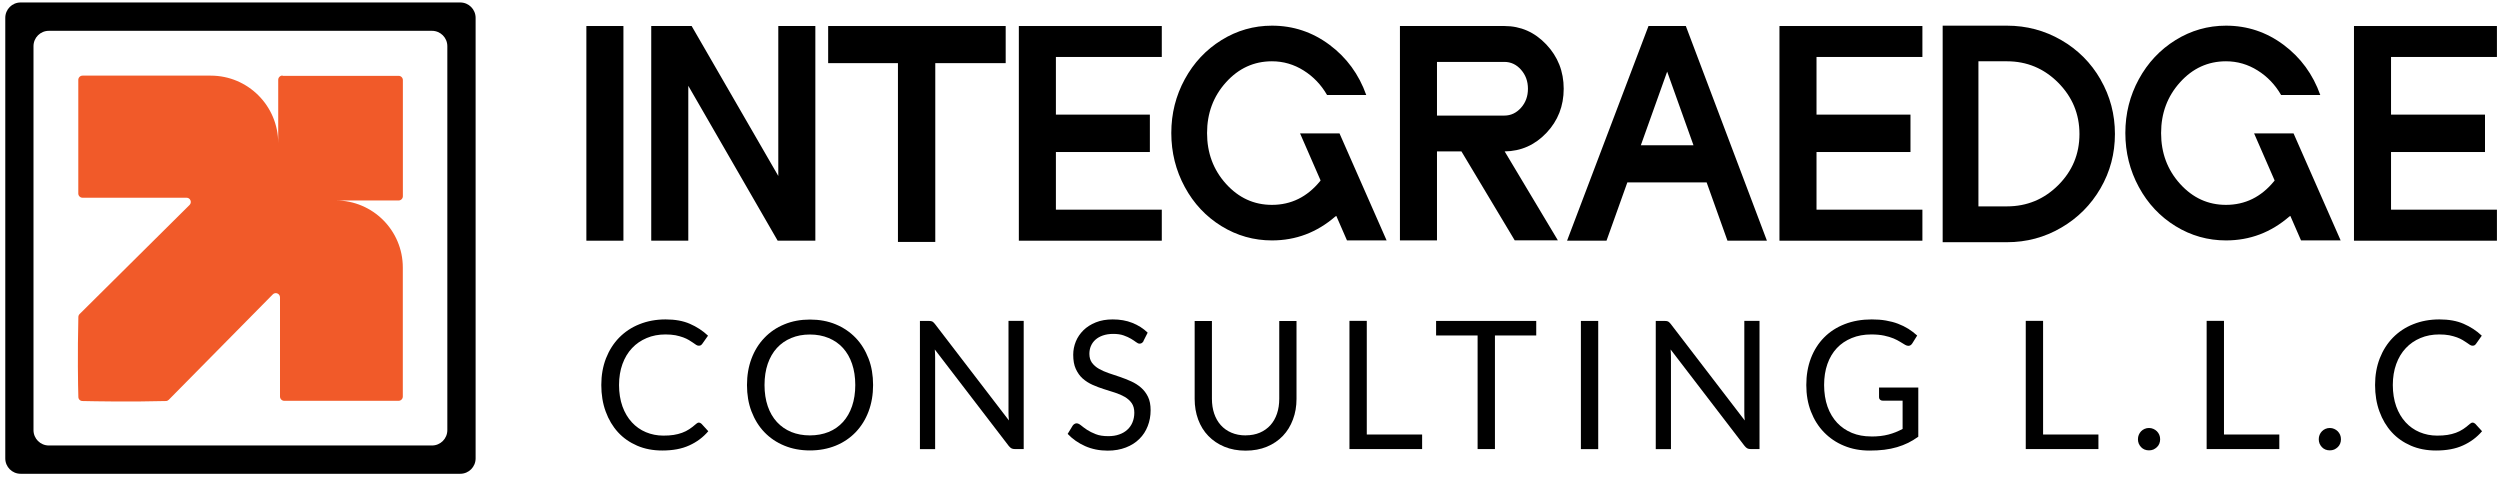
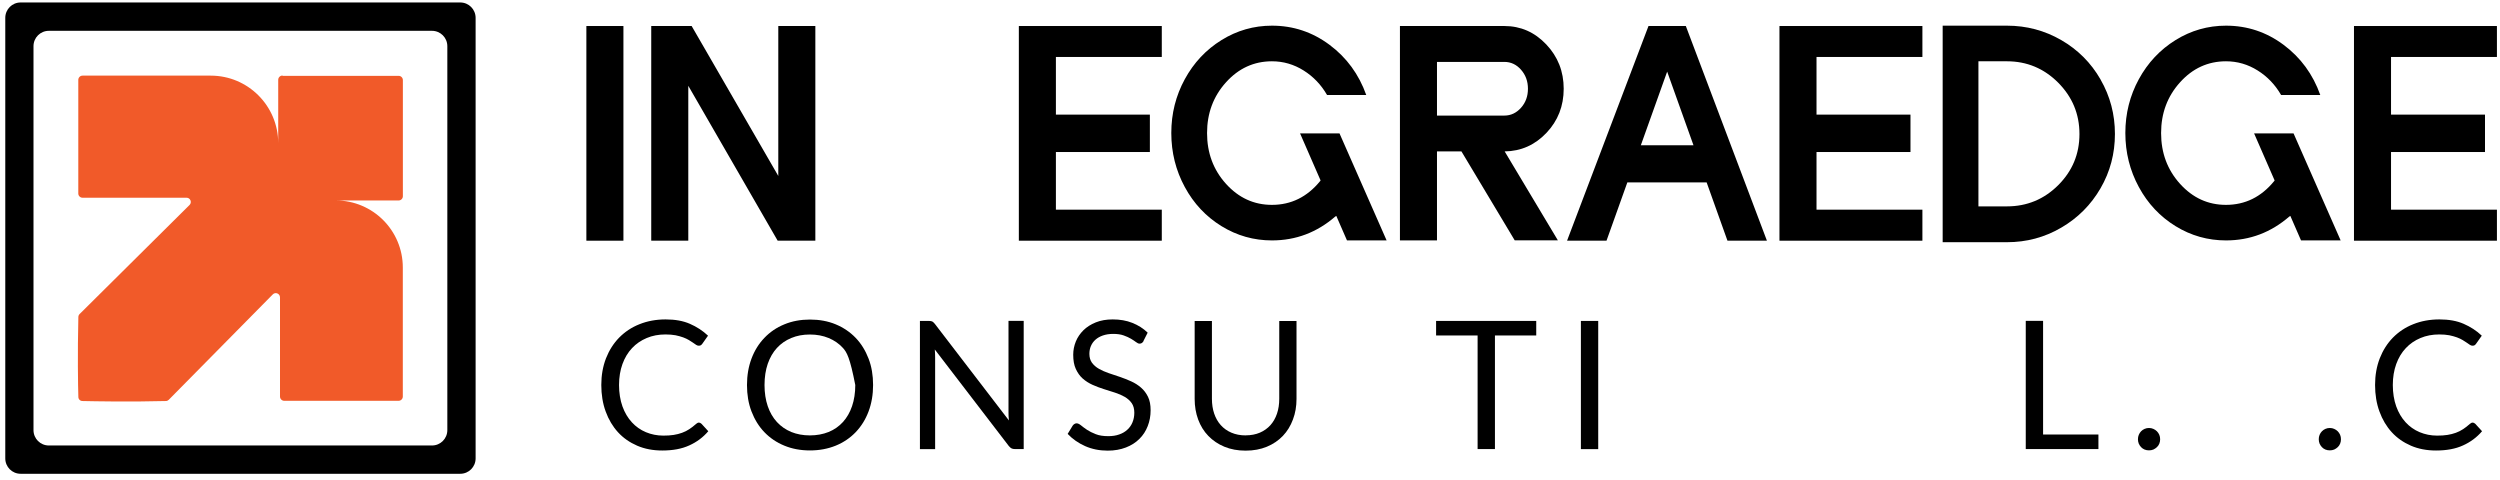
<svg xmlns="http://www.w3.org/2000/svg" width="281" height="54" viewBox="0 0 281 54" fill="none">
  <g clip-path="url(#clip0_10442_2)">
    <path d="M70.073 27.054H65.908V2.924H70.073V27.054Z" fill="black" />
    <path d="M77.364 9.643V27.054H73.199V2.924H77.741L87.48 19.779V2.924H91.645V27.054H87.41L77.364 9.643Z" fill="black" />
-     <path d="M100.929 27.193V7.097H93.085V2.924H113.039V7.097H105.125V27.193H100.929Z" fill="black" />
    <path d="M130.585 23.575V27.054H114.518V2.924H130.585V6.403H118.683V12.883H129.245V17.087H118.683V23.567H130.585V23.575Z" fill="black" />
    <path d="M155.874 27.023H151.401L150.2 24.269C150.2 24.269 150.162 24.285 150.146 24.3C150.131 24.323 150.116 24.331 150.093 24.331C148.029 26.121 145.658 27.023 142.971 27.023C140.931 27.023 139.037 26.491 137.297 25.419C135.557 24.346 134.179 22.888 133.171 21.021C132.162 19.162 131.654 17.141 131.654 14.95C131.654 12.759 132.162 10.754 133.171 8.902C134.179 7.051 135.557 5.585 137.297 4.505C139.037 3.425 140.931 2.885 142.971 2.885C145.358 2.885 147.513 3.603 149.438 5.037C151.363 6.472 152.741 8.355 153.565 10.677H149.161C148.499 9.527 147.621 8.609 146.528 7.923C145.435 7.236 144.249 6.889 142.964 6.889C140.947 6.889 139.222 7.676 137.805 9.249C136.381 10.823 135.673 12.729 135.673 14.958C135.673 17.187 136.381 19.093 137.805 20.667C139.23 22.24 140.947 23.027 142.964 23.027C145.119 23.027 146.921 22.14 148.368 20.373L148.399 20.343C148.399 20.343 148.43 20.296 148.43 20.273L146.128 14.997H150.562L155.859 27.031L155.874 27.023Z" fill="black" />
    <path d="M161.517 17.025V27.023H157.353V2.924H169.085C170.918 2.924 172.488 3.61 173.797 4.991C175.106 6.372 175.76 8.031 175.76 9.975C175.76 11.919 175.113 13.569 173.82 14.935C172.527 16.3 170.956 16.995 169.124 17.018L175.106 27.015H170.255L164.266 17.018H161.517V17.025ZM169.085 6.958H161.517V12.991H169.085C169.817 12.991 170.44 12.698 170.964 12.111C171.487 11.525 171.741 10.815 171.741 9.975C171.741 9.134 171.48 8.424 170.964 7.838C170.448 7.251 169.824 6.958 169.085 6.958Z" fill="black" />
    <path d="M182.912 20.505L180.572 27.054H176.137L185.291 2.924H189.487L198.602 27.054H194.167L191.827 20.505H182.92H182.912ZM187.385 8.061L184.429 16.331H190.349L187.393 8.061H187.385Z" fill="black" />
    <path d="M216.078 23.575V27.054H200.011V2.924H216.078V6.403H204.176V12.883H214.738V17.087H204.176V23.567H216.078V23.575Z" fill="black" />
    <path d="M236.102 8.941C237.18 10.815 237.718 12.852 237.718 15.058C237.718 17.265 237.18 19.301 236.102 21.16C235.024 23.019 233.554 24.501 231.683 25.588C229.812 26.684 227.78 27.224 225.578 27.224H218.356V2.885H225.578C227.78 2.885 229.812 3.425 231.683 4.505C233.554 5.585 235.024 7.059 236.102 8.933V8.941ZM222.375 6.889V23.197H225.578C227.826 23.197 229.743 22.402 231.336 20.821C232.93 19.232 233.731 17.319 233.731 15.066C233.731 12.813 232.93 10.893 231.336 9.288C229.743 7.691 227.818 6.889 225.578 6.889H222.375Z" fill="black" />
    <path d="M263.109 27.023H258.636L257.435 24.269C257.435 24.269 257.396 24.285 257.381 24.3C257.365 24.323 257.35 24.331 257.327 24.331C255.264 26.121 252.892 27.023 250.206 27.023C248.166 27.023 246.272 26.491 244.532 25.419C242.792 24.346 241.414 22.888 240.405 21.021C239.397 19.162 238.889 17.141 238.889 14.95C238.889 12.759 239.397 10.754 240.405 8.902C241.414 7.051 242.792 5.585 244.532 4.505C246.272 3.425 248.166 2.885 250.206 2.885C252.592 2.885 254.748 3.603 256.673 5.037C258.597 6.472 259.975 8.355 260.799 10.677H256.395C255.733 9.527 254.856 8.609 253.762 7.923C252.669 7.236 251.484 6.889 250.198 6.889C248.181 6.889 246.456 7.676 245.04 9.249C243.616 10.823 242.907 12.729 242.907 14.958C242.907 17.187 243.616 19.093 245.04 20.667C246.464 22.24 248.181 23.027 250.198 23.027C252.354 23.027 254.155 22.14 255.602 20.373L255.633 20.343C255.633 20.343 255.664 20.296 255.664 20.273L253.362 14.997H257.797L263.093 27.031L263.109 27.023Z" fill="black" />
    <path d="M280.654 23.575V27.054H264.587V2.924H280.654V6.403H268.752V12.883H279.314V17.087H268.752V23.567H280.654V23.575Z" fill="black" />
    <path d="M78.557 47.505C78.665 47.505 78.757 47.551 78.85 47.636L79.612 48.469C79.027 49.156 78.311 49.688 77.472 50.066C76.632 50.452 75.624 50.637 74.438 50.637C73.399 50.637 72.46 50.459 71.621 50.097C70.781 49.734 70.058 49.233 69.465 48.585C68.872 47.937 68.41 47.165 68.079 46.255C67.748 45.352 67.586 44.357 67.586 43.27C67.586 42.182 67.763 41.187 68.11 40.284C68.464 39.382 68.957 38.602 69.588 37.954C70.227 37.306 70.981 36.797 71.875 36.442C72.76 36.087 73.738 35.902 74.808 35.902C75.878 35.902 76.779 36.064 77.541 36.396C78.303 36.728 78.988 37.167 79.581 37.731L78.95 38.626C78.903 38.695 78.85 38.749 78.788 38.795C78.726 38.842 78.642 38.857 78.526 38.857C78.442 38.857 78.349 38.826 78.249 38.764C78.149 38.703 78.034 38.626 77.903 38.525C77.772 38.433 77.61 38.332 77.433 38.224C77.256 38.116 77.04 38.016 76.794 37.923C76.548 37.831 76.255 37.754 75.932 37.684C75.601 37.623 75.224 37.592 74.8 37.592C74.03 37.592 73.33 37.723 72.691 37.993C72.052 38.263 71.505 38.633 71.043 39.127C70.581 39.613 70.219 40.215 69.965 40.917C69.711 41.619 69.58 42.406 69.58 43.277C69.58 44.149 69.711 44.974 69.965 45.684C70.219 46.386 70.573 46.98 71.02 47.466C71.466 47.952 71.99 48.322 72.598 48.577C73.206 48.831 73.861 48.963 74.561 48.963C74.993 48.963 75.377 48.94 75.716 48.886C76.055 48.831 76.371 48.754 76.663 48.646C76.956 48.538 77.225 48.407 77.479 48.237C77.733 48.075 77.98 47.875 78.234 47.651C78.349 47.551 78.457 47.497 78.565 47.497L78.557 47.505Z" fill="black" />
-     <path d="M98.135 43.277C98.135 44.357 97.965 45.345 97.626 46.247C97.288 47.15 96.803 47.921 96.179 48.577C95.556 49.225 94.809 49.734 93.939 50.089C93.069 50.444 92.099 50.629 91.044 50.629C89.99 50.629 89.027 50.451 88.157 50.089C87.287 49.734 86.54 49.225 85.917 48.577C85.293 47.929 84.816 47.15 84.469 46.247C84.123 45.345 83.961 44.357 83.961 43.277C83.961 42.197 84.131 41.21 84.469 40.307C84.808 39.405 85.293 38.625 85.917 37.977C86.54 37.322 87.287 36.813 88.157 36.458C89.027 36.095 89.99 35.918 91.044 35.918C92.099 35.918 93.069 36.095 93.939 36.458C94.809 36.82 95.556 37.329 96.179 37.977C96.803 38.625 97.28 39.412 97.626 40.307C97.973 41.202 98.135 42.197 98.135 43.277ZM96.133 43.277C96.133 42.39 96.01 41.595 95.771 40.893C95.532 40.191 95.186 39.597 94.747 39.111C94.308 38.626 93.769 38.255 93.138 37.993C92.507 37.731 91.806 37.599 91.029 37.599C90.251 37.599 89.558 37.731 88.935 37.993C88.303 38.255 87.772 38.626 87.326 39.111C86.879 39.597 86.54 40.191 86.294 40.893C86.055 41.595 85.932 42.39 85.932 43.277C85.932 44.164 86.055 44.951 86.294 45.653C86.533 46.355 86.879 46.949 87.326 47.435C87.772 47.921 88.311 48.291 88.935 48.554C89.566 48.808 90.259 48.939 91.029 48.939C91.799 48.939 92.507 48.808 93.138 48.554C93.769 48.299 94.301 47.921 94.747 47.435C95.186 46.949 95.532 46.355 95.771 45.653C96.01 44.951 96.133 44.157 96.133 43.277Z" fill="black" />
+     <path d="M98.135 43.277C98.135 44.357 97.965 45.345 97.626 46.247C97.288 47.15 96.803 47.921 96.179 48.577C95.556 49.225 94.809 49.734 93.939 50.089C93.069 50.444 92.099 50.629 91.044 50.629C89.99 50.629 89.027 50.451 88.157 50.089C87.287 49.734 86.54 49.225 85.917 48.577C85.293 47.929 84.816 47.15 84.469 46.247C84.123 45.345 83.961 44.357 83.961 43.277C83.961 42.197 84.131 41.21 84.469 40.307C84.808 39.405 85.293 38.625 85.917 37.977C86.54 37.322 87.287 36.813 88.157 36.458C89.027 36.095 89.99 35.918 91.044 35.918C92.099 35.918 93.069 36.095 93.939 36.458C94.809 36.82 95.556 37.329 96.179 37.977C96.803 38.625 97.28 39.412 97.626 40.307C97.973 41.202 98.135 42.197 98.135 43.277ZM96.133 43.277C95.532 40.191 95.186 39.597 94.747 39.111C94.308 38.626 93.769 38.255 93.138 37.993C92.507 37.731 91.806 37.599 91.029 37.599C90.251 37.599 89.558 37.731 88.935 37.993C88.303 38.255 87.772 38.626 87.326 39.111C86.879 39.597 86.54 40.191 86.294 40.893C86.055 41.595 85.932 42.39 85.932 43.277C85.932 44.164 86.055 44.951 86.294 45.653C86.533 46.355 86.879 46.949 87.326 47.435C87.772 47.921 88.311 48.291 88.935 48.554C89.566 48.808 90.259 48.939 91.029 48.939C91.799 48.939 92.507 48.808 93.138 48.554C93.769 48.299 94.301 47.921 94.747 47.435C95.186 46.949 95.532 46.355 95.771 45.653C96.01 44.951 96.133 44.157 96.133 43.277Z" fill="black" />
    <path d="M104.786 36.134C104.871 36.18 104.963 36.265 105.071 36.396L113.401 47.258C113.378 47.08 113.37 46.911 113.362 46.749C113.355 46.587 113.355 46.425 113.355 46.27V36.064H115.064V50.475H114.078C113.924 50.475 113.794 50.452 113.693 50.398C113.593 50.343 113.486 50.251 113.386 50.127L105.071 39.281C105.086 39.451 105.094 39.613 105.102 39.775C105.102 39.937 105.109 40.084 105.109 40.215V50.482H103.4V36.072H104.401C104.578 36.072 104.701 36.095 104.786 36.134Z" fill="black" />
    <path d="M128.544 38.325C128.483 38.425 128.421 38.502 128.352 38.548C128.282 38.595 128.198 38.626 128.09 38.626C127.974 38.626 127.844 38.572 127.697 38.456C127.543 38.34 127.359 38.217 127.128 38.078C126.897 37.939 126.619 37.816 126.296 37.7C125.973 37.584 125.58 37.53 125.118 37.53C124.687 37.53 124.302 37.592 123.963 37.708C123.632 37.823 123.348 37.985 123.124 38.186C122.901 38.386 122.732 38.626 122.616 38.895C122.501 39.166 122.447 39.459 122.447 39.775C122.447 40.176 122.547 40.508 122.739 40.778C122.94 41.04 123.194 41.272 123.525 41.457C123.848 41.642 124.217 41.804 124.626 41.943C125.034 42.081 125.457 42.22 125.888 42.367C126.319 42.514 126.743 42.683 127.151 42.868C127.559 43.053 127.928 43.285 128.252 43.57C128.575 43.848 128.837 44.195 129.037 44.604C129.237 45.013 129.329 45.514 129.329 46.116C129.329 46.749 129.222 47.335 129.006 47.89C128.79 48.446 128.483 48.924 128.067 49.333C127.659 49.742 127.151 50.066 126.55 50.297C125.95 50.529 125.272 50.652 124.51 50.652C123.579 50.652 122.732 50.482 121.969 50.143C121.207 49.803 120.553 49.348 120.006 48.77L120.568 47.844C120.622 47.767 120.684 47.705 120.761 47.659C120.838 47.605 120.922 47.582 121.015 47.582C121.153 47.582 121.315 47.659 121.5 47.806C121.677 47.96 121.908 48.122 122.177 48.307C122.447 48.484 122.778 48.654 123.163 48.801C123.548 48.955 124.017 49.024 124.572 49.024C125.034 49.024 125.442 48.963 125.803 48.831C126.165 48.708 126.473 48.523 126.72 48.291C126.974 48.06 127.166 47.782 127.297 47.458C127.428 47.134 127.497 46.779 127.497 46.386C127.497 45.954 127.397 45.592 127.205 45.314C127.012 45.036 126.75 44.805 126.427 44.612C126.104 44.427 125.742 44.265 125.326 44.133C124.918 44.002 124.495 43.871 124.064 43.732C123.632 43.593 123.209 43.439 122.801 43.254C122.393 43.069 122.023 42.837 121.7 42.552C121.377 42.267 121.123 41.904 120.922 41.472C120.722 41.04 120.63 40.508 120.63 39.867C120.63 39.358 120.73 38.865 120.922 38.386C121.115 37.908 121.407 37.492 121.777 37.121C122.154 36.751 122.616 36.458 123.17 36.234C123.725 36.01 124.356 35.902 125.072 35.902C125.873 35.902 126.604 36.026 127.266 36.288C127.928 36.55 128.506 36.913 128.998 37.391L128.529 38.317L128.544 38.325Z" fill="black" />
    <path d="M140.015 48.932C140.608 48.932 141.139 48.831 141.609 48.631C142.078 48.43 142.471 48.145 142.794 47.79C143.118 47.427 143.364 46.995 143.534 46.494C143.703 45.993 143.788 45.437 143.788 44.835V36.08H145.728V44.835C145.728 45.669 145.597 46.44 145.327 47.15C145.066 47.859 144.688 48.477 144.196 48.993C143.703 49.51 143.102 49.919 142.394 50.212C141.686 50.505 140.893 50.652 140.008 50.652C139.122 50.652 138.329 50.505 137.621 50.212C136.913 49.919 136.312 49.51 135.812 48.993C135.311 48.477 134.934 47.859 134.672 47.15C134.411 46.44 134.28 45.669 134.28 44.835V36.08H136.22V44.828C136.22 45.429 136.305 45.985 136.474 46.486C136.643 46.988 136.89 47.42 137.213 47.782C137.536 48.145 137.937 48.43 138.406 48.631C138.876 48.831 139.407 48.939 140.008 48.939L140.015 48.932Z" fill="black" />
-     <path d="M153.626 48.839H159.847V50.475H151.679V36.064H153.626V48.831V48.839Z" fill="black" />
    <path d="M172.673 36.072V37.707H168.031V50.475H166.083V37.707H161.417V36.072H172.673Z" fill="black" />
    <path d="M179.64 50.482H177.692V36.072H179.64V50.482Z" fill="black" />
-     <path d="M187.493 36.134C187.577 36.18 187.67 36.265 187.778 36.396L196.107 47.258C196.084 47.08 196.077 46.911 196.069 46.749C196.061 46.587 196.061 46.425 196.061 46.27V36.064H197.77V50.475H196.785C196.631 50.475 196.5 50.452 196.4 50.398C196.3 50.343 196.192 50.251 196.092 50.127L187.778 39.281C187.793 39.451 187.801 39.613 187.808 39.775C187.808 39.937 187.816 40.084 187.816 40.215V50.482H186.107V36.072H187.108C187.285 36.072 187.408 36.095 187.493 36.134Z" fill="black" />
-     <path d="M210.288 49.063C210.673 49.063 211.035 49.047 211.358 49.009C211.682 48.97 211.99 48.916 212.274 48.839C212.559 48.762 212.829 48.677 213.09 48.569C213.352 48.461 213.599 48.346 213.853 48.214V45.036H211.628C211.497 45.036 211.397 44.998 211.32 44.928C211.243 44.859 211.204 44.766 211.204 44.658V43.555H215.616V49.086C215.254 49.348 214.877 49.572 214.484 49.773C214.091 49.965 213.676 50.127 213.229 50.259C212.782 50.39 212.305 50.49 211.797 50.552C211.289 50.614 210.735 50.644 210.142 50.644C209.095 50.644 208.14 50.467 207.27 50.104C206.4 49.749 205.654 49.24 205.022 48.592C204.391 47.944 203.906 47.173 203.552 46.263C203.198 45.36 203.028 44.365 203.028 43.277C203.028 42.19 203.198 41.179 203.544 40.269C203.891 39.366 204.383 38.587 205.022 37.939C205.661 37.291 206.431 36.789 207.34 36.435C208.248 36.08 209.264 35.902 210.388 35.902C210.958 35.902 211.481 35.941 211.974 36.026C212.459 36.111 212.913 36.226 213.337 36.388C213.76 36.55 214.137 36.736 214.499 36.959C214.853 37.183 215.184 37.438 215.492 37.715L214.938 38.602C214.823 38.78 214.676 38.872 214.499 38.872C214.391 38.872 214.276 38.834 214.145 38.764C213.976 38.672 213.791 38.556 213.583 38.425C213.375 38.294 213.121 38.163 212.829 38.039C212.528 37.916 212.182 37.808 211.774 37.723C211.366 37.638 210.889 37.592 210.334 37.592C209.526 37.592 208.795 37.723 208.14 37.993C207.486 38.263 206.924 38.633 206.462 39.127C206 39.621 205.646 40.215 205.399 40.917C205.153 41.619 205.03 42.406 205.03 43.277C205.03 44.149 205.161 45.005 205.415 45.715C205.669 46.425 206.038 47.034 206.5 47.528C206.97 48.022 207.524 48.4 208.163 48.662C208.802 48.924 209.518 49.055 210.288 49.055V49.063Z" fill="black" />
    <path d="M229.643 48.839H235.863V50.475H227.695V36.064H229.643V48.831V48.839Z" fill="black" />
    <path d="M240.305 49.371C240.305 49.194 240.336 49.032 240.398 48.878C240.459 48.724 240.552 48.592 240.659 48.477C240.767 48.361 240.898 48.276 241.052 48.207C241.206 48.137 241.368 48.106 241.545 48.106C241.722 48.106 241.883 48.137 242.037 48.207C242.191 48.276 242.322 48.361 242.438 48.477C242.553 48.592 242.638 48.724 242.707 48.878C242.769 49.032 242.8 49.194 242.8 49.371C242.8 49.549 242.769 49.719 242.707 49.865C242.646 50.02 242.553 50.151 242.438 50.259C242.322 50.367 242.191 50.459 242.037 50.529C241.883 50.59 241.722 50.621 241.545 50.621C241.368 50.621 241.206 50.59 241.052 50.529C240.898 50.467 240.767 50.374 240.659 50.259C240.552 50.143 240.459 50.012 240.398 49.865C240.336 49.711 240.305 49.549 240.305 49.371Z" fill="black" />
-     <path d="M249.975 48.839H256.195V50.475H248.027V36.064H249.975V48.831V48.839Z" fill="black" />
    <path d="M260.629 49.371C260.629 49.194 260.66 49.032 260.722 48.878C260.783 48.724 260.876 48.592 260.984 48.477C261.091 48.361 261.222 48.276 261.376 48.207C261.53 48.137 261.692 48.106 261.869 48.106C262.046 48.106 262.208 48.137 262.362 48.207C262.516 48.276 262.646 48.361 262.762 48.477C262.877 48.592 262.962 48.724 263.031 48.878C263.093 49.032 263.124 49.194 263.124 49.371C263.124 49.549 263.093 49.719 263.031 49.865C262.97 50.02 262.877 50.151 262.762 50.259C262.646 50.367 262.516 50.459 262.362 50.529C262.208 50.59 262.046 50.621 261.869 50.621C261.692 50.621 261.53 50.59 261.376 50.529C261.222 50.467 261.091 50.374 260.984 50.259C260.876 50.143 260.783 50.012 260.722 49.865C260.66 49.711 260.629 49.549 260.629 49.371Z" fill="black" />
    <path d="M277.929 47.505C278.036 47.505 278.129 47.551 278.221 47.636L278.983 48.469C278.398 49.156 277.682 49.688 276.843 50.066C276.004 50.452 274.995 50.637 273.81 50.637C272.77 50.637 271.831 50.459 270.992 50.097C270.153 49.734 269.429 49.233 268.836 48.585C268.244 47.937 267.782 47.165 267.451 46.255C267.12 45.352 266.958 44.357 266.958 43.27C266.958 42.182 267.135 41.187 267.482 40.284C267.836 39.382 268.328 38.602 268.96 37.954C269.599 37.306 270.353 36.797 271.246 36.442C272.131 36.087 273.109 35.902 274.179 35.902C275.249 35.902 276.15 36.064 276.912 36.396C277.674 36.728 278.36 37.167 278.952 37.731L278.321 38.626C278.275 38.695 278.221 38.749 278.16 38.795C278.098 38.842 278.013 38.857 277.898 38.857C277.813 38.857 277.721 38.826 277.621 38.764C277.521 38.703 277.405 38.626 277.274 38.525C277.143 38.433 276.982 38.332 276.805 38.224C276.627 38.116 276.412 38.016 276.166 37.923C275.919 37.831 275.627 37.754 275.303 37.684C274.972 37.623 274.595 37.592 274.172 37.592C273.402 37.592 272.701 37.723 272.062 37.993C271.423 38.263 270.877 38.633 270.415 39.127C269.953 39.613 269.591 40.215 269.337 40.917C269.083 41.619 268.952 42.406 268.952 43.277C268.952 44.149 269.083 44.974 269.337 45.684C269.591 46.386 269.945 46.98 270.392 47.466C270.838 47.952 271.362 48.322 271.97 48.577C272.578 48.831 273.232 48.963 273.933 48.963C274.364 48.963 274.749 48.94 275.088 48.886C275.426 48.831 275.742 48.754 276.035 48.646C276.327 48.538 276.597 48.407 276.851 48.237C277.105 48.075 277.351 47.875 277.605 47.651C277.721 47.551 277.828 47.497 277.936 47.497L277.929 47.505Z" fill="black" />
    <path d="M51.735 0.278H2.317C1.363 0.278 0.593 1.049 0.593 2.006V51.524C0.593 52.48 1.363 53.252 2.317 53.252H51.735C52.689 53.252 53.459 52.48 53.459 51.524V2.006C53.459 1.049 52.689 0.278 51.735 0.278ZM3.765 48.345V5.192C3.765 4.235 4.534 3.464 5.489 3.464H48.555C49.51 3.464 50.28 4.235 50.28 5.192V48.345C50.28 49.302 49.51 50.073 48.555 50.073H5.489C4.534 50.073 3.765 49.302 3.765 48.345Z" fill="black" />
    <path d="M31.749 8.493C31.487 8.493 31.272 8.709 31.272 8.972V16.1C31.272 11.903 27.877 8.501 23.689 8.501H9.277C9.015 8.501 8.8 8.717 8.8 8.979V21.747C8.8 22.009 9.015 22.225 9.277 22.225H20.971C21.395 22.225 21.602 22.734 21.31 23.035L8.946 35.301C8.861 35.385 8.807 35.509 8.807 35.632C8.707 39.759 8.769 43.385 8.807 44.619C8.807 44.874 9.015 45.075 9.269 45.075C10.586 45.105 14.627 45.182 18.646 45.075C18.769 45.075 18.885 45.02 18.969 44.936L30.664 33.087C30.964 32.786 31.472 33.002 31.472 33.426V44.573C31.472 44.835 31.688 45.051 31.949 45.051H44.798C45.06 45.051 45.276 44.835 45.276 44.573V30.07C45.276 25.905 41.904 22.533 37.754 22.533H44.806C45.068 22.533 45.283 22.317 45.283 22.055V9.003C45.283 8.74 45.068 8.524 44.806 8.524H31.78L31.749 8.493Z" fill="#F15A29" />
  </g>
  <defs>
    <clipPath id="clip0_10442_2">
      <rect width="281" height="54" fill="white" />
    </clipPath>
  </defs>
</svg>